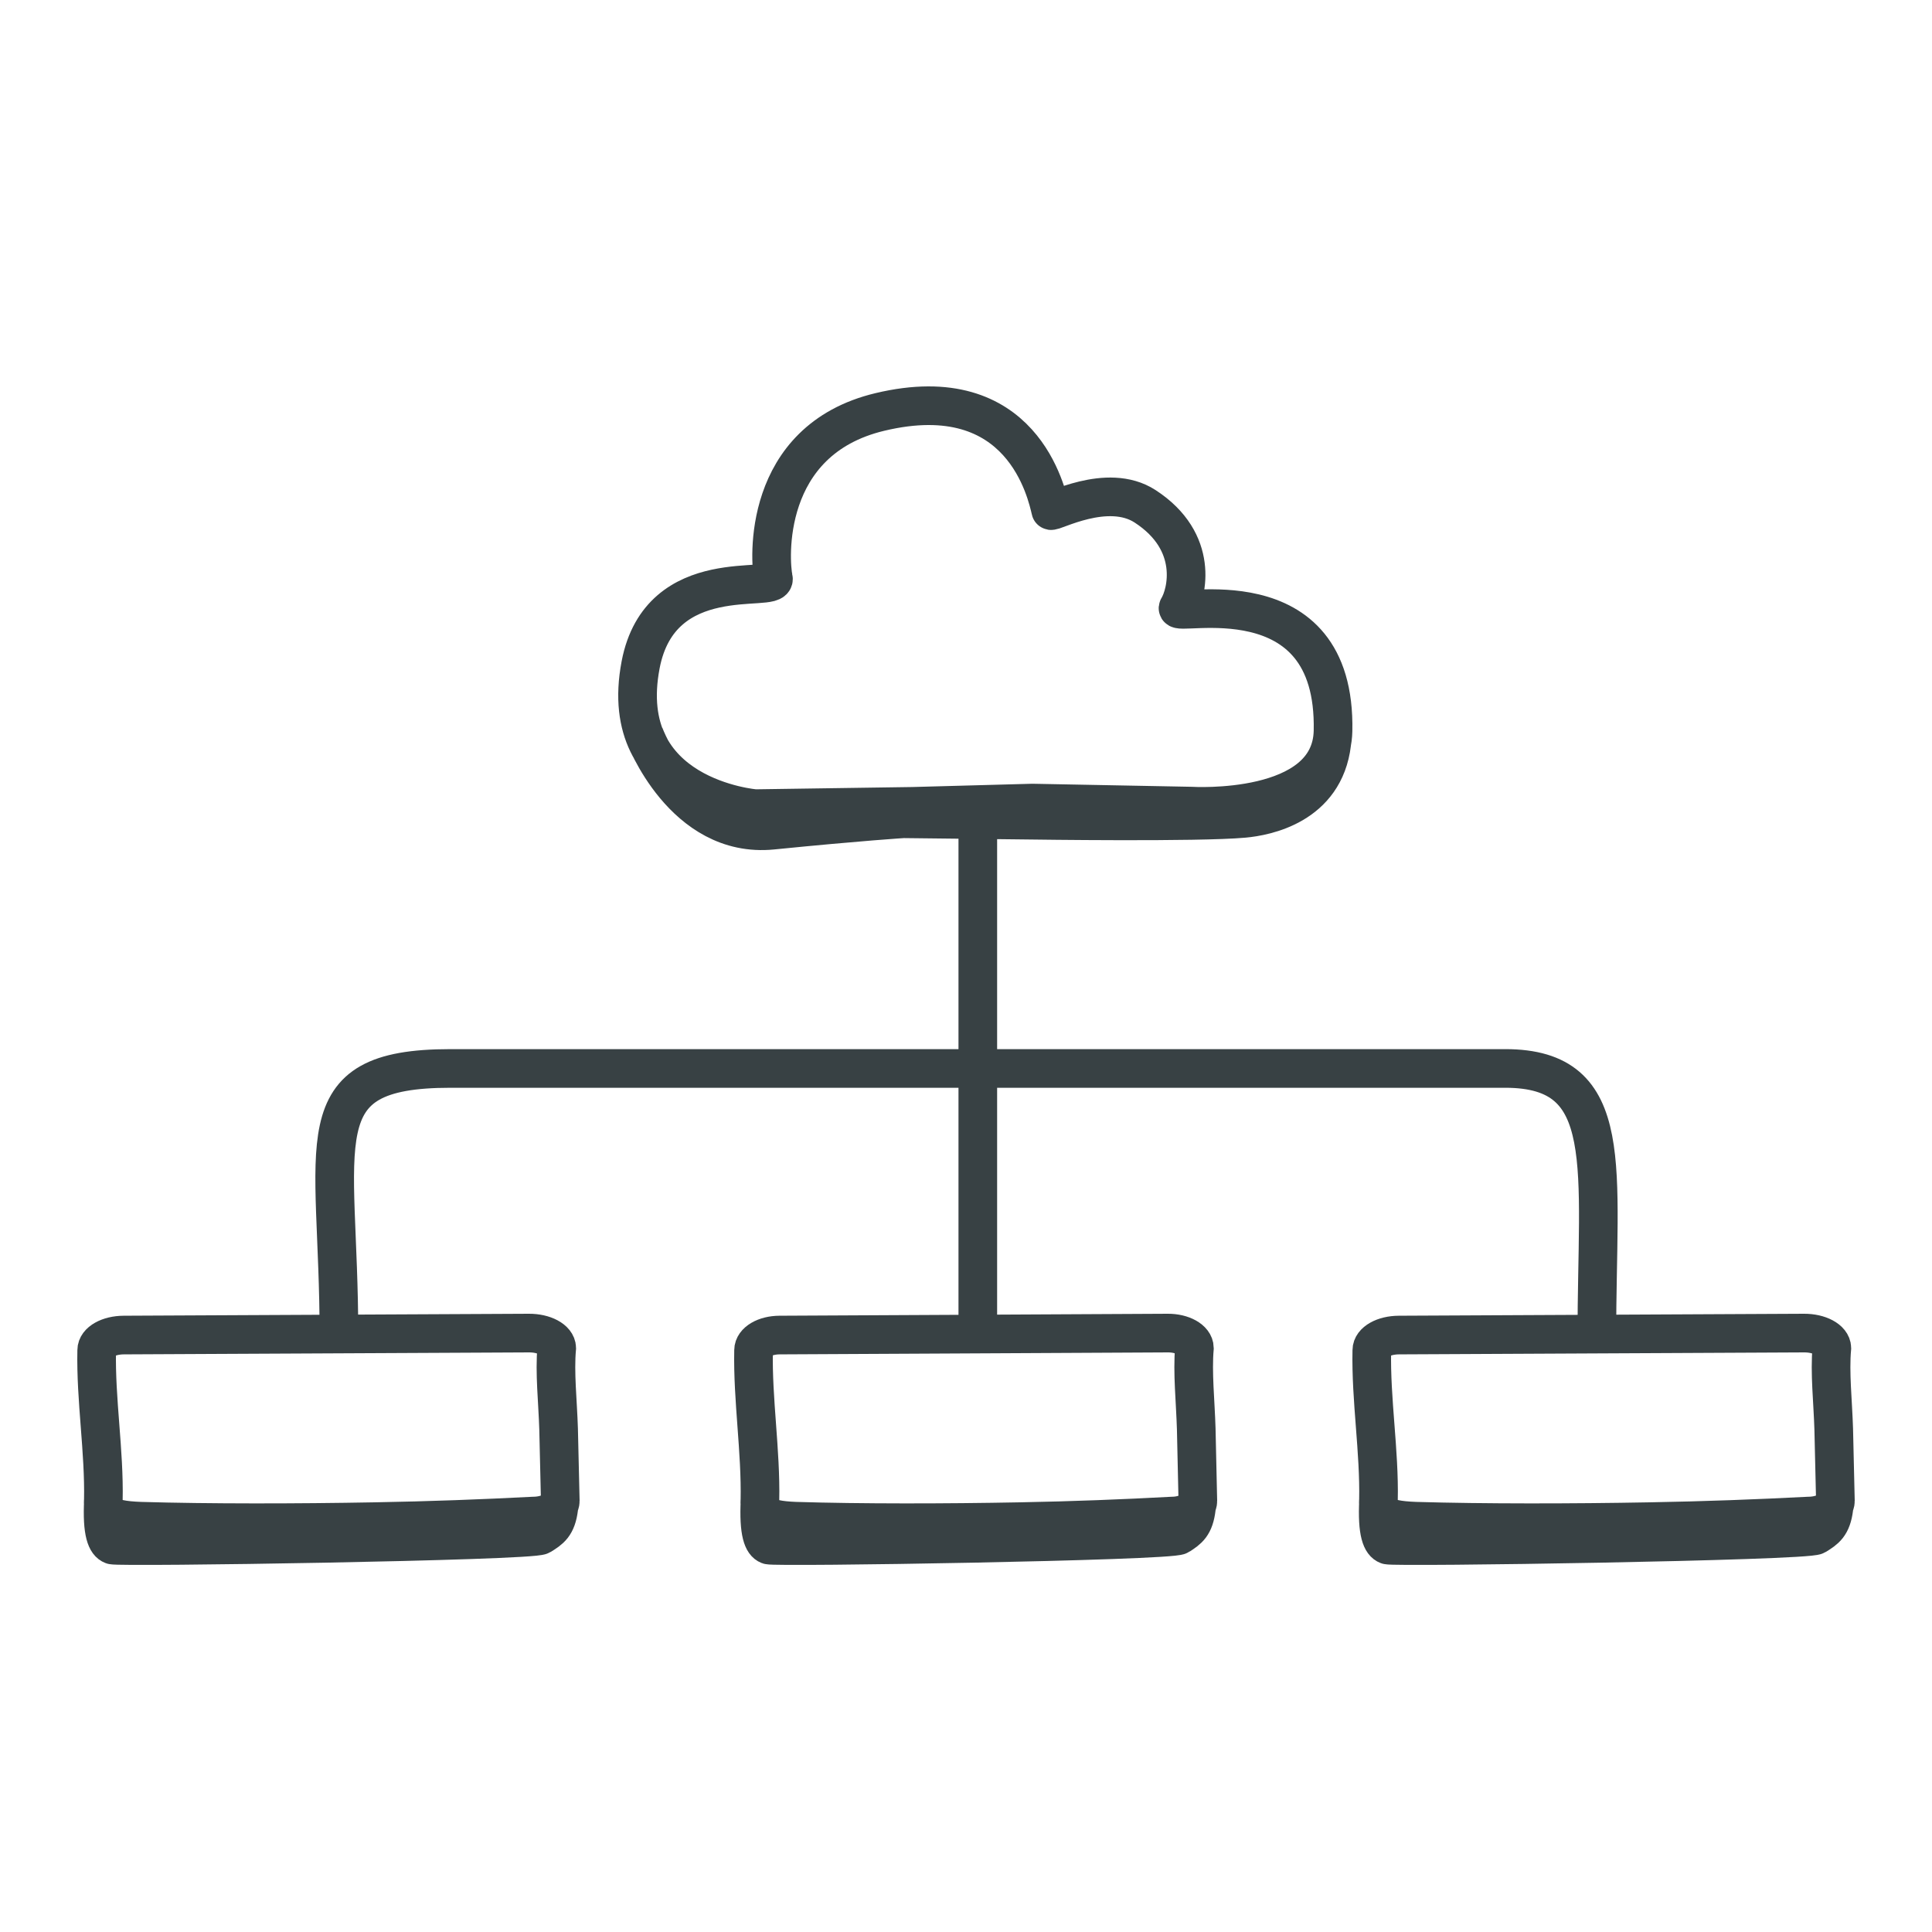
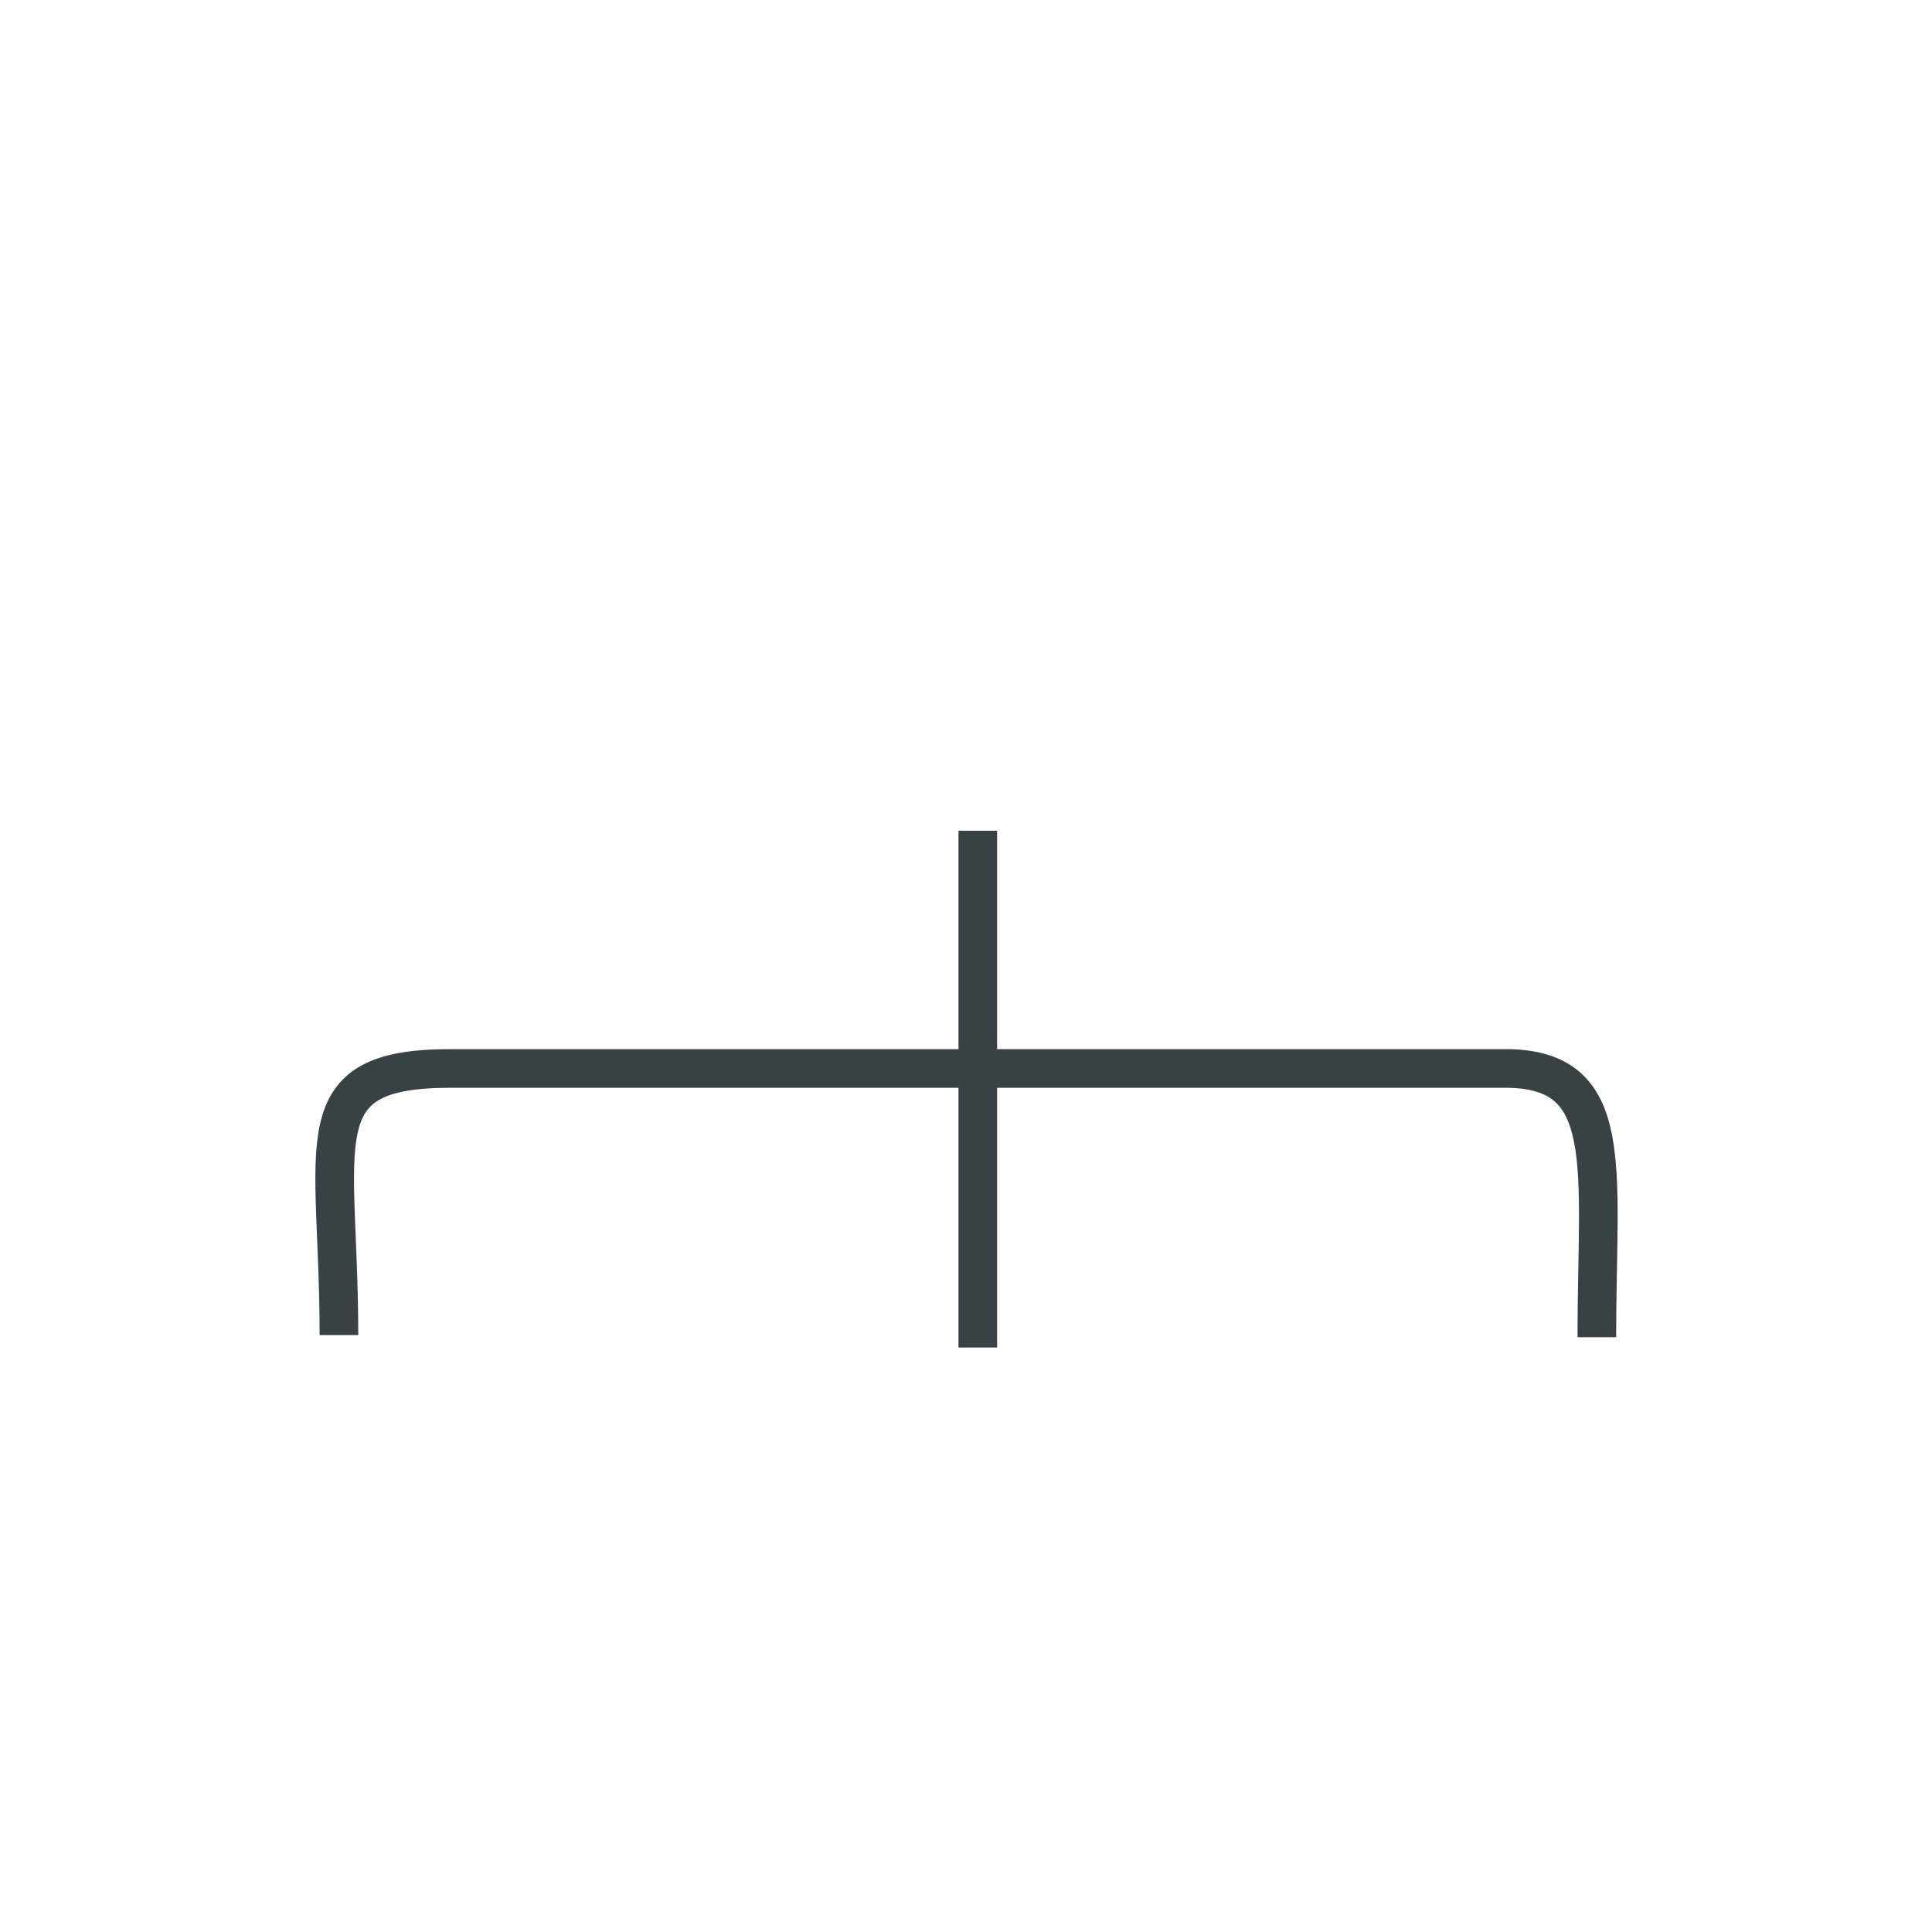
<svg xmlns="http://www.w3.org/2000/svg" width="100" height="100" viewBox="0 0 100 100" fill="none">
-   <path d="M33.349 38.026C33.349 38.026 35.354 43.434 39.979 42.972C44.604 42.51 46.761 42.379 46.761 42.379L53.35 42.453C53.35 42.453 62.025 42.578 64.387 42.36C65.489 42.258 68.547 41.701 68.931 38.471M47.245 41.736L39.089 41.855C39.089 41.855 31.849 41.286 33.158 34.413C34.18 29.052 40.209 30.737 40.031 29.939C39.835 29.061 39.398 22.791 45.542 21.323C52.946 19.555 54.184 25.584 54.387 26.421C54.423 26.569 57.311 24.932 59.271 26.207C62.105 28.05 61.436 30.713 60.983 31.454C60.66 31.981 69.178 29.564 68.997 37.837C68.903 42.176 61.658 41.724 61.658 41.724L53.44 41.567L47.245 41.736Z" stroke="#384144" stroke-width="2" stroke-miterlimit="10" />
  <path d="M82.652 69.213C82.652 60.408 83.721 55.303 77.914 55.303C70.656 55.303 29.712 55.303 23.307 55.303C15.594 55.303 17.543 59.063 17.543 69.105M50.611 69.746L50.611 43" stroke="#384144" stroke-width="2" stroke-miterlimit="10" />
-   <path d="M5.356 77.633C5.261 79.387 5.534 79.864 5.818 79.97C6.174 80.102 27.509 79.774 27.992 79.47C28.476 79.166 28.811 78.963 28.922 78.05M6.406 69.102L27.378 69C28.161 68.996 28.806 69.337 28.816 69.772C28.699 71.046 28.869 72.529 28.913 73.96C28.945 75.312 28.975 76.612 29 77.687C29.001 77.741 28.997 78.013 28.595 78.238C28.337 78.378 27.995 78.47 27.598 78.472C25.002 78.606 22.269 78.71 19.399 78.76C15.371 78.834 10.794 78.842 7.274 78.738C6.406 78.706 5.778 78.607 5.541 78.318C5.337 78.066 5.33 77.746 5.349 77.673C5.404 75.089 4.95 72.473 5.005 69.888C5.005 69.454 5.623 69.106 6.406 69.102Z" stroke="#384144" stroke-width="2" stroke-miterlimit="10" />
-   <path d="M71.356 77.633C71.261 79.387 71.534 79.864 71.818 79.97C72.174 80.102 93.509 79.774 93.992 79.47C94.476 79.166 94.811 78.963 94.922 78.05M72.406 69.102L93.378 69C94.161 68.996 94.806 69.337 94.816 69.772C94.699 71.046 94.869 72.529 94.913 73.96C94.945 75.312 94.975 76.612 95 77.687C95.001 77.741 94.997 78.013 94.595 78.238C94.337 78.378 93.995 78.47 93.598 78.472C91.002 78.606 88.269 78.71 85.399 78.76C81.371 78.834 76.794 78.842 73.274 78.738C72.406 78.706 71.778 78.607 71.541 78.318C71.337 78.066 71.33 77.746 71.349 77.673C71.404 75.089 70.95 72.473 71.005 69.888C71.005 69.454 71.623 69.106 72.406 69.102Z" stroke="#384144" stroke-width="2" stroke-miterlimit="10" />
-   <path d="M39.342 77.633C39.25 79.387 39.512 79.864 39.784 79.97C40.125 80.102 60.571 79.774 61.034 79.47C61.498 79.166 61.819 78.963 61.925 78.05M40.348 69.102L60.446 69C61.196 68.996 61.814 69.337 61.823 69.772C61.712 71.046 61.875 72.529 61.917 73.96C61.947 75.312 61.976 76.612 62 77.687C62.001 77.741 61.997 78.013 61.612 78.238C61.365 78.378 61.037 78.47 60.657 78.472C58.168 78.606 55.549 78.71 52.799 78.76C48.939 78.834 44.553 78.842 41.179 78.738C40.348 78.706 39.745 78.607 39.519 78.318C39.323 78.066 39.316 77.746 39.334 77.673C39.387 75.089 38.952 72.473 39.004 69.888C39.005 69.454 39.597 69.106 40.348 69.102Z" stroke="#384144" stroke-width="2" stroke-miterlimit="10" />
</svg>